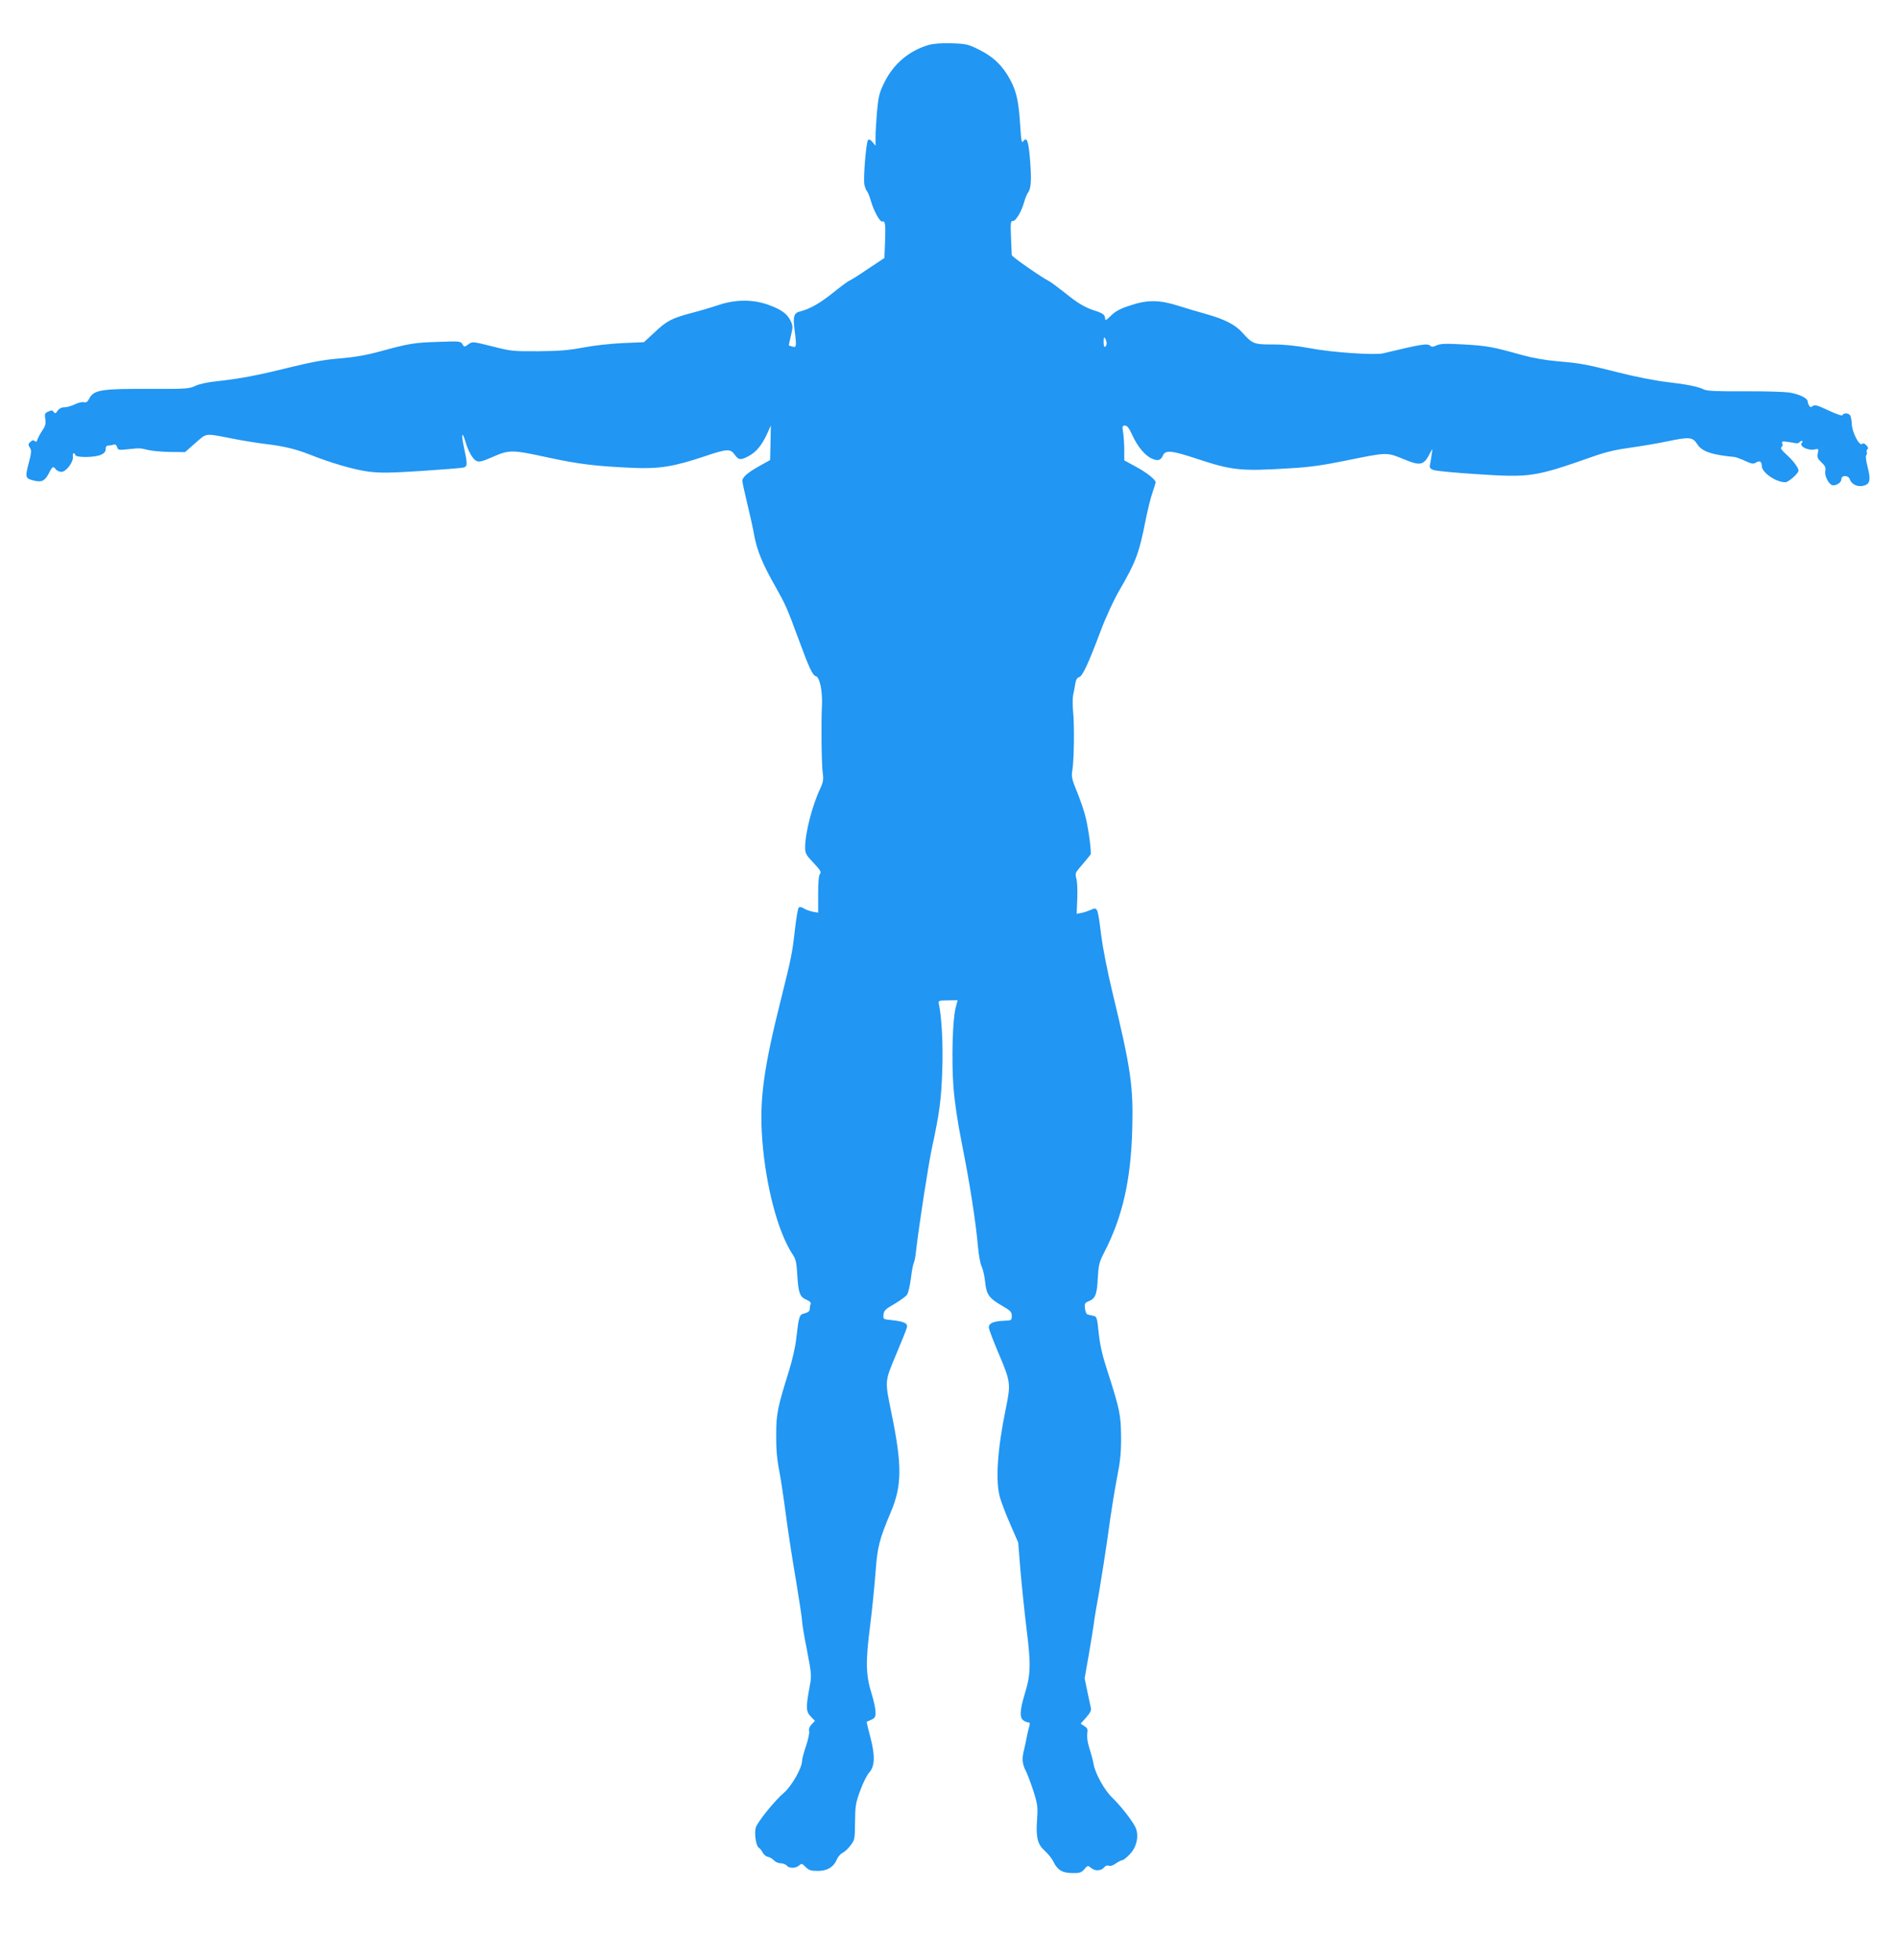
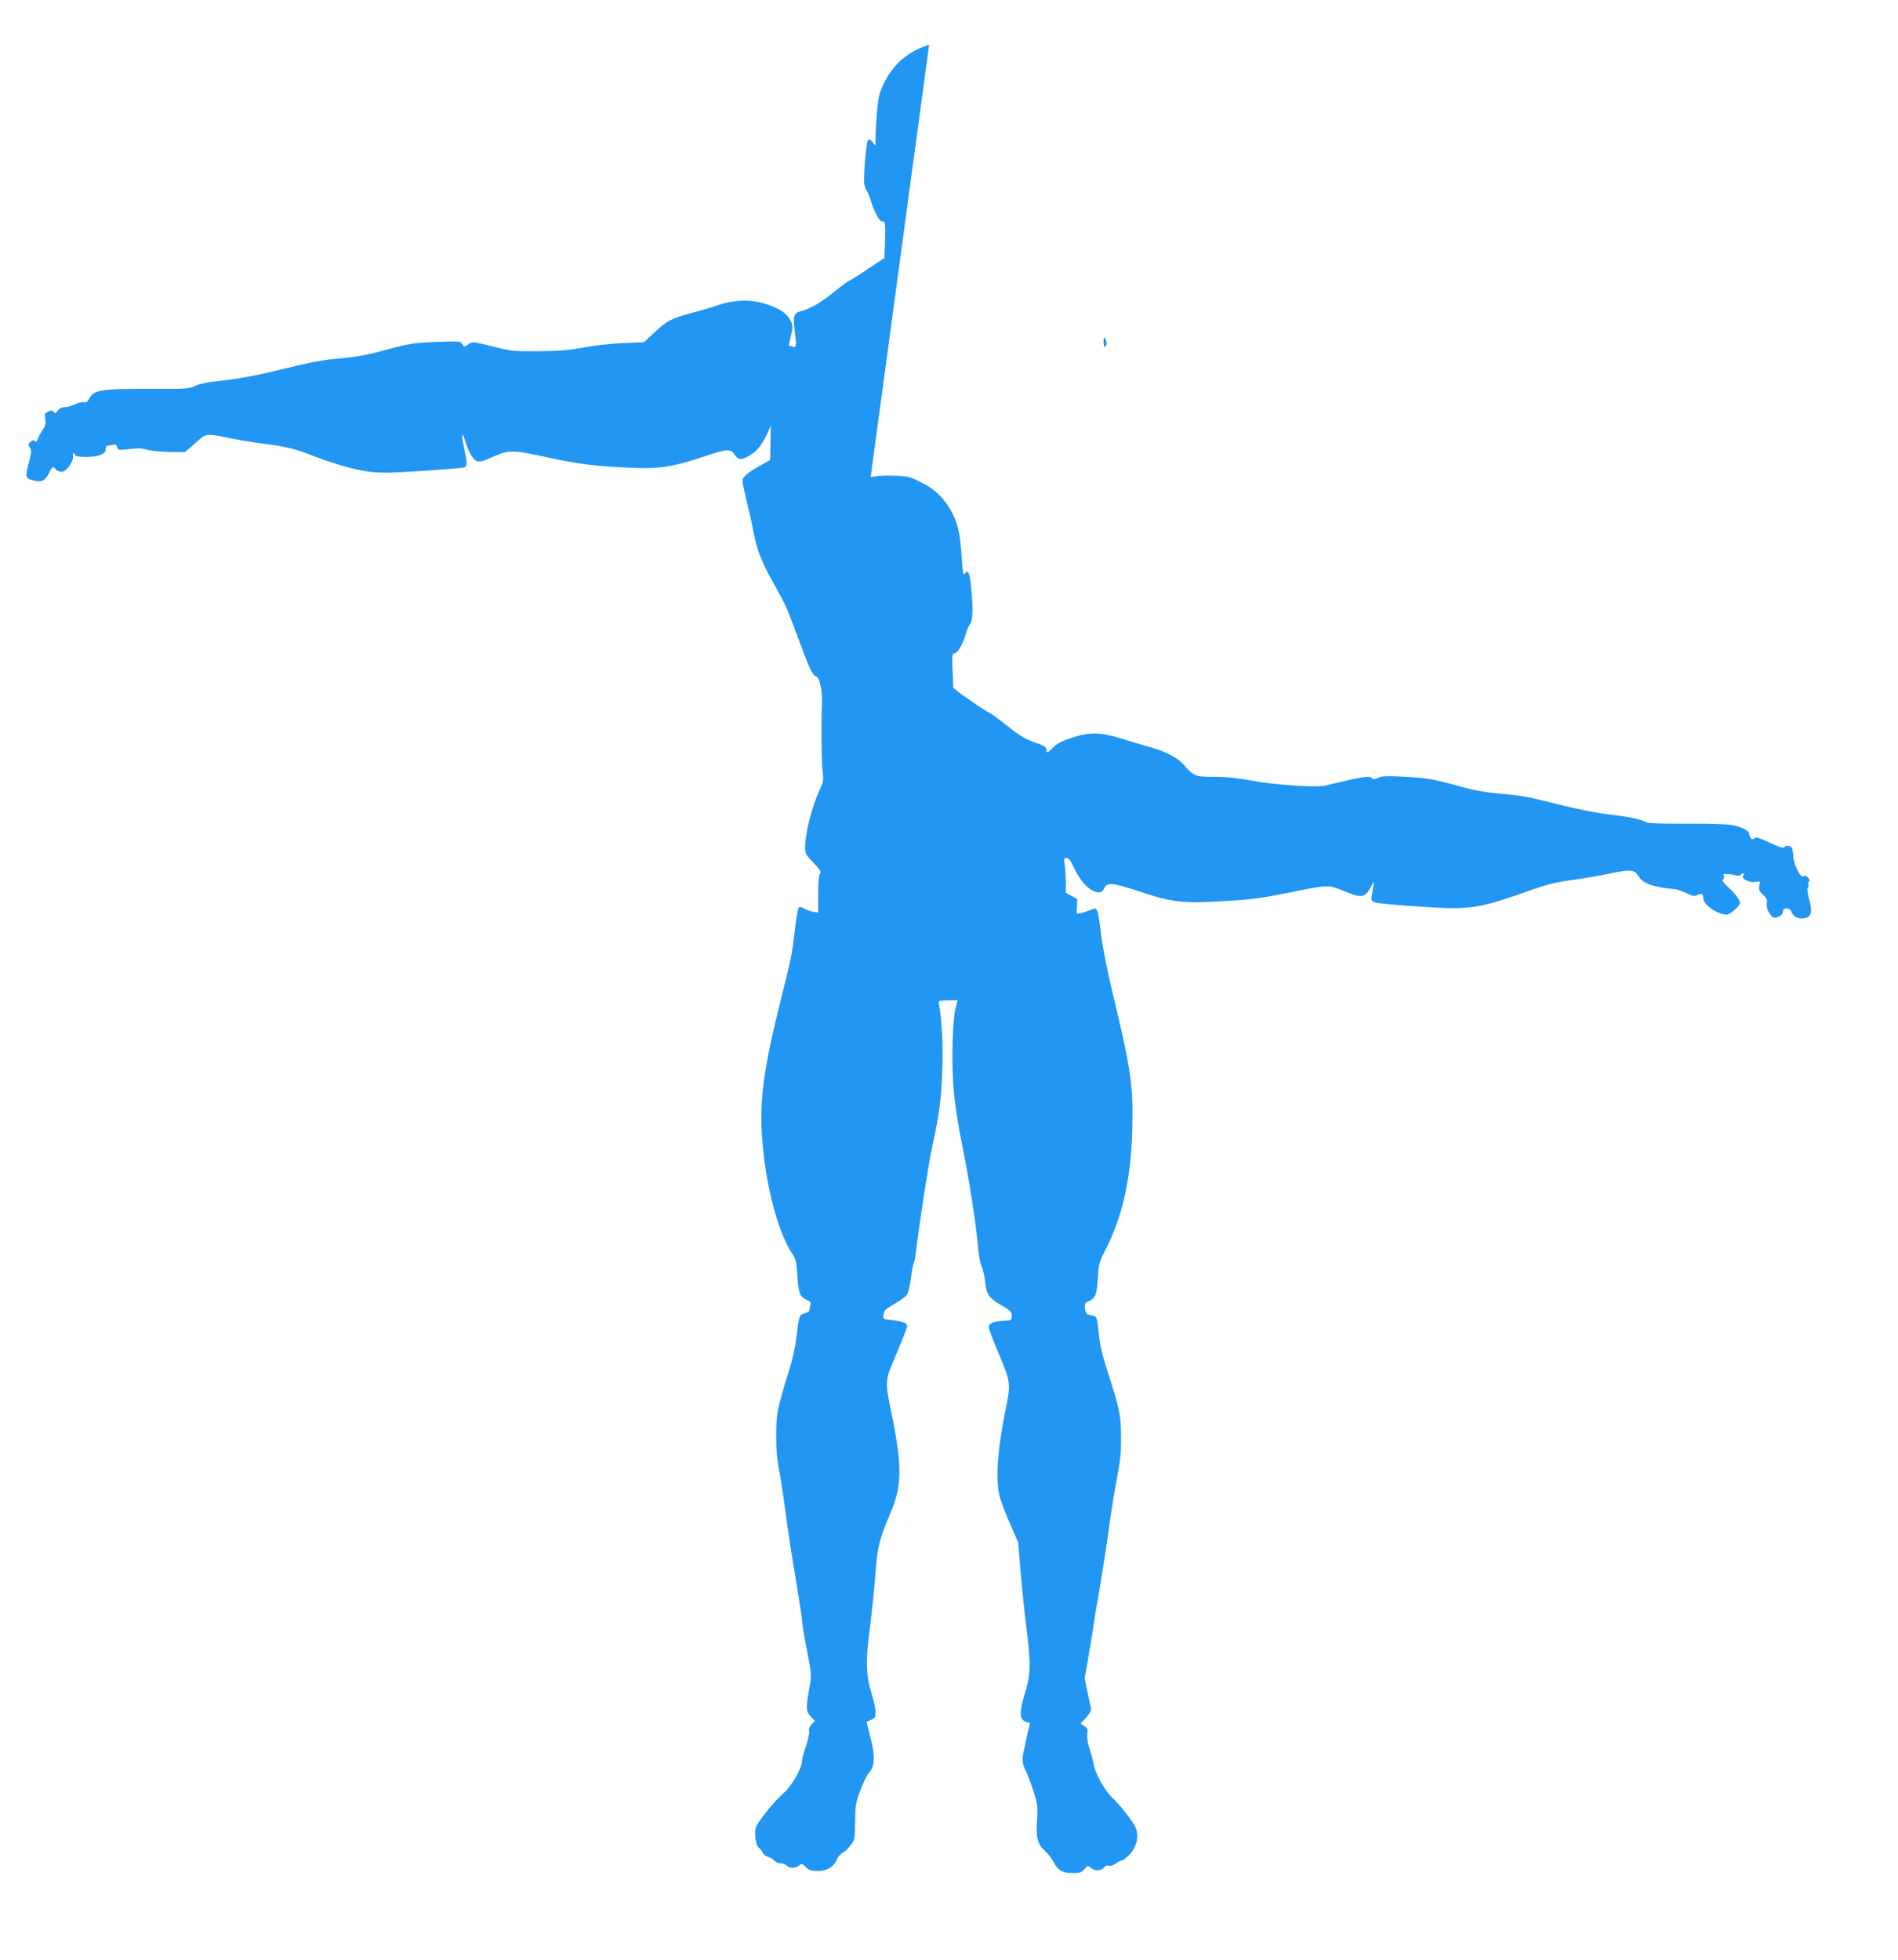
<svg xmlns="http://www.w3.org/2000/svg" version="1.0" width="1240pt" height="1280pt" viewBox="0 0 1240 1280" preserveAspectRatio="xMidYMid meet">
  <g transform="translate(0,1280) scale(0.1,-0.1)" fill="#2196f3" stroke="none">
-     <path d="M6070 12507 c-130 -37 -233 -124 -293 -247 -32 -65 -38 -90 -47 -185 -5 -60 -10 -136 -10 -169 l0 -58 -19 23 c-13 16 -23 21 -30 14 -12 -12 -32 -248 -24 -290 3 -16 11 -37 18 -45 6 -8 17 -35 24 -60 20 -70 60 -142 76 -137 18 8 22 -21 17 -138 l-4 -100 -107 -71 c-58 -40 -113 -74 -121 -77 -8 -2 -55 -37 -105 -77 -85 -69 -154 -108 -217 -124 -40 -9 -48 -32 -38 -111 15 -115 14 -128 -12 -119 -13 3 -24 7 -24 8 -1 0 5 29 13 63 14 57 14 64 -3 100 -23 46 -64 74 -152 105 -97 33 -210 32 -317 -4 -44 -15 -125 -39 -180 -53 -127 -34 -160 -51 -241 -128 l-67 -62 -141 -6 c-80 -4 -190 -16 -256 -29 -90 -17 -153 -23 -290 -24 -167 -1 -181 0 -305 32 -129 32 -129 32 -155 13 -26 -19 -27 -19 -39 1 -12 20 -20 20 -159 15 -157 -5 -188 -10 -382 -63 -88 -24 -164 -37 -259 -45 -100 -8 -183 -23 -330 -59 -210 -52 -319 -73 -474 -90 -59 -6 -115 -18 -140 -30 -39 -19 -61 -21 -287 -20 -325 2 -377 -6 -406 -62 -12 -23 -21 -29 -36 -25 -12 3 -38 -3 -59 -14 -21 -10 -51 -19 -67 -19 -19 0 -35 -8 -45 -22 -13 -19 -18 -21 -26 -9 -8 12 -14 13 -35 3 -23 -10 -26 -16 -20 -49 4 -30 1 -45 -19 -74 -14 -21 -28 -47 -32 -59 -5 -16 -10 -19 -18 -11 -8 8 -16 6 -28 -5 -16 -14 -16 -19 -4 -38 12 -18 11 -31 -8 -103 -24 -93 -22 -99 39 -113 48 -11 68 0 94 50 22 44 28 47 44 25 6 -8 22 -16 35 -17 30 -4 83 65 77 100 -3 23 9 31 16 10 6 -18 124 -17 166 1 23 10 32 20 32 37 0 17 6 24 19 24 11 0 26 3 34 6 10 3 18 -2 22 -16 6 -20 11 -21 73 -14 78 8 74 8 129 -5 24 -6 88 -12 142 -13 l100 -1 67 59 c76 67 59 65 244 29 69 -14 166 -29 215 -35 119 -14 196 -33 286 -68 143 -57 299 -102 391 -113 74 -9 143 -8 343 5 138 9 260 19 273 22 27 8 27 22 3 132 -19 86 -13 112 9 40 19 -67 49 -118 73 -129 19 -8 39 -3 107 27 107 47 125 47 364 -5 199 -43 308 -56 551 -67 175 -7 267 8 470 76 145 49 167 50 195 10 25 -35 38 -37 89 -10 49 25 87 70 121 143 l26 58 -2 -113 -3 -113 -68 -38 c-79 -44 -113 -74 -113 -98 0 -9 13 -70 29 -136 16 -65 37 -158 46 -207 19 -109 54 -194 140 -346 68 -121 75 -136 154 -350 68 -185 90 -232 112 -237 24 -7 43 -96 39 -188 -6 -117 -3 -387 5 -443 6 -43 3 -61 -15 -100 -54 -113 -100 -293 -100 -387 0 -39 6 -50 55 -101 45 -48 52 -60 42 -72 -8 -10 -12 -55 -12 -134 l0 -119 -35 6 c-19 4 -46 13 -59 22 -14 9 -27 11 -33 5 -5 -5 -16 -67 -24 -138 -18 -160 -24 -189 -89 -449 -117 -466 -145 -669 -125 -930 23 -302 102 -602 197 -746 23 -35 27 -54 32 -142 7 -114 17 -139 61 -157 20 -8 29 -18 26 -27 -4 -8 -6 -23 -6 -34 0 -12 -10 -21 -32 -27 -37 -9 -38 -13 -57 -172 -5 -47 -26 -139 -47 -205 -75 -241 -83 -280 -83 -417 -1 -88 5 -159 19 -230 11 -56 31 -190 45 -298 14 -107 44 -300 66 -427 21 -128 39 -245 39 -260 0 -16 14 -102 32 -191 30 -157 31 -167 18 -235 -26 -140 -25 -165 6 -198 l28 -29 -22 -23 c-14 -15 -19 -30 -16 -44 3 -12 -6 -55 -20 -96 -14 -42 -26 -85 -26 -98 0 -46 -69 -167 -119 -209 -60 -51 -173 -191 -184 -228 -10 -38 2 -120 20 -130 8 -5 20 -20 26 -33 7 -13 22 -25 34 -27 11 -2 29 -12 39 -23 9 -10 29 -19 44 -19 15 0 33 -7 40 -15 16 -20 59 -19 81 1 15 14 19 13 42 -10 22 -22 35 -26 81 -26 61 0 104 26 125 79 7 15 23 33 36 39 12 6 36 27 51 48 28 36 29 42 30 153 1 105 4 125 34 206 18 50 44 102 58 117 38 41 40 110 8 232 -15 55 -25 100 -24 100 2 1 15 7 31 14 23 10 27 18 27 49 0 21 -11 74 -25 118 -39 125 -41 209 -11 442 14 111 30 271 36 355 12 165 25 214 99 390 74 173 75 306 6 643 -45 220 -46 208 28 385 36 85 68 165 71 177 9 29 -15 41 -94 50 -61 6 -61 6 -58 37 3 26 13 36 71 69 37 22 75 49 83 61 8 13 19 60 25 106 5 46 14 90 18 99 5 9 12 43 15 76 21 181 81 568 106 685 48 219 60 315 66 505 6 160 -4 343 -22 425 -5 25 -4 25 58 26 l64 1 -13 -51 c-20 -78 -27 -341 -14 -516 8 -103 27 -229 56 -375 48 -239 90 -504 104 -667 5 -56 16 -116 25 -132 8 -17 18 -61 22 -99 8 -83 26 -107 113 -157 53 -31 61 -39 61 -65 0 -29 -1 -30 -55 -32 -65 -3 -95 -16 -95 -43 0 -11 30 -90 67 -177 76 -179 77 -193 44 -353 -56 -273 -69 -478 -37 -585 10 -33 40 -112 68 -175 l50 -115 14 -175 c8 -96 26 -269 40 -385 30 -239 28 -301 -11 -428 -32 -106 -35 -155 -10 -173 10 -8 25 -14 33 -14 10 0 12 -6 7 -23 -4 -12 -11 -42 -16 -67 -4 -25 -13 -63 -18 -85 -16 -61 -13 -97 10 -140 11 -22 34 -83 51 -135 27 -87 29 -103 23 -187 -8 -116 4 -161 52 -203 20 -18 46 -50 56 -72 27 -53 58 -72 124 -72 47 -1 58 3 77 25 22 26 23 26 46 7 26 -21 67 -18 86 8 7 8 19 12 28 8 11 -4 29 2 46 15 16 11 35 21 42 21 7 0 30 18 50 40 47 49 61 126 34 179 -25 48 -98 140 -151 191 -50 48 -111 158 -121 220 -3 19 -15 64 -26 98 -13 40 -18 77 -15 98 5 29 2 37 -19 50 l-24 16 36 40 c25 28 34 46 31 61 -3 12 -13 61 -23 108 l-18 87 27 153 c15 85 29 177 33 204 3 28 19 122 35 210 15 88 42 259 59 380 16 121 42 283 57 360 22 111 28 167 27 270 -1 143 -8 178 -89 430 -33 100 -49 171 -57 248 -11 104 -12 108 -37 113 -14 3 -31 7 -37 9 -7 2 -13 19 -16 39 -3 31 -1 37 25 47 44 18 54 45 59 151 5 86 9 103 41 166 120 231 175 473 184 802 8 287 -8 396 -132 910 -30 124 -61 284 -70 355 -24 193 -24 193 -71 171 -16 -7 -43 -16 -59 -19 l-31 -6 4 97 c2 54 0 113 -6 133 -8 31 -6 39 17 66 52 62 71 84 76 92 7 12 -13 164 -32 241 -8 36 -33 109 -55 164 -36 87 -39 103 -32 145 11 66 14 293 5 381 -4 41 -4 90 0 110 4 19 11 52 14 74 4 25 12 40 25 43 22 6 59 85 139 297 35 94 86 204 124 270 108 186 129 242 171 456 14 69 34 152 46 184 11 33 20 62 20 66 0 17 -60 65 -130 102 l-75 41 0 66 c0 36 -3 87 -7 114 -7 43 -6 47 12 47 15 0 27 -17 48 -63 34 -75 85 -135 129 -153 38 -17 57 -11 71 22 17 35 56 32 213 -20 239 -79 293 -85 612 -65 130 7 220 20 367 50 276 56 267 56 380 10 115 -47 132 -42 178 49 11 23 12 22 6 -15 -3 -22 -8 -52 -11 -67 -5 -23 -1 -29 22 -38 15 -6 142 -18 282 -27 353 -23 379 -19 763 116 79 28 152 45 235 56 66 9 175 27 242 41 152 32 171 30 202 -18 30 -47 95 -69 243 -83 10 -1 40 -12 68 -25 43 -20 55 -22 71 -12 25 16 39 8 39 -22 0 -42 92 -106 154 -106 20 0 86 58 86 76 0 19 -37 68 -77 103 -33 30 -43 45 -35 50 7 4 10 15 6 24 -5 14 0 15 33 11 21 -3 46 -7 55 -9 10 -2 21 1 24 6 3 5 10 9 16 9 7 0 6 -5 -1 -14 -17 -21 40 -50 82 -42 29 6 29 5 23 -25 -5 -26 -1 -36 24 -59 24 -22 29 -34 25 -56 -7 -34 26 -94 51 -94 27 0 54 20 54 40 0 28 46 27 55 0 10 -32 47 -51 84 -44 48 10 55 35 33 122 -11 41 -15 75 -10 78 5 4 7 12 4 20 -3 7 -1 16 5 20 6 4 4 13 -7 25 -12 13 -21 16 -29 9 -18 -15 -66 79 -67 132 -1 24 -6 49 -11 56 -12 15 -44 16 -49 1 -2 -7 -37 4 -92 30 -71 34 -91 39 -103 29 -11 -9 -16 -9 -24 3 -5 8 -9 20 -9 26 0 21 -49 46 -113 58 -37 6 -159 10 -300 9 -181 -1 -245 2 -265 12 -40 19 -102 32 -244 49 -70 8 -208 35 -306 60 -227 57 -253 62 -405 75 -81 7 -165 22 -234 41 -192 54 -226 60 -378 69 -122 7 -155 5 -179 -6 -20 -10 -33 -11 -40 -4 -19 19 -51 14 -310 -48 -54 -13 -336 6 -475 33 -93 17 -167 25 -246 25 -124 0 -132 3 -202 81 -44 48 -112 83 -224 115 -52 14 -137 40 -189 56 -125 40 -204 41 -319 2 -64 -21 -95 -38 -123 -66 -30 -30 -38 -34 -38 -19 0 24 -15 35 -65 51 -67 21 -115 50 -196 116 -43 34 -89 68 -101 75 -55 28 -248 162 -248 173 0 6 -3 59 -5 117 -4 93 -2 107 12 105 19 -1 57 62 74 124 7 25 18 52 24 60 21 26 25 82 15 210 -10 128 -21 159 -44 128 -11 -15 -14 -1 -20 90 -10 164 -23 229 -64 307 -49 93 -110 153 -205 200 -72 36 -85 39 -180 42 -63 2 -119 -2 -147 -10z m1160 -1949 c0 -9 -4 -20 -10 -23 -6 -4 -10 9 -10 32 0 28 3 34 10 23 5 -8 10 -23 10 -32z" />
+     <path d="M6070 12507 c-130 -37 -233 -124 -293 -247 -32 -65 -38 -90 -47 -185 -5 -60 -10 -136 -10 -169 l0 -58 -19 23 c-13 16 -23 21 -30 14 -12 -12 -32 -248 -24 -290 3 -16 11 -37 18 -45 6 -8 17 -35 24 -60 20 -70 60 -142 76 -137 18 8 22 -21 17 -138 l-4 -100 -107 -71 c-58 -40 -113 -74 -121 -77 -8 -2 -55 -37 -105 -77 -85 -69 -154 -108 -217 -124 -40 -9 -48 -32 -38 -111 15 -115 14 -128 -12 -119 -13 3 -24 7 -24 8 -1 0 5 29 13 63 14 57 14 64 -3 100 -23 46 -64 74 -152 105 -97 33 -210 32 -317 -4 -44 -15 -125 -39 -180 -53 -127 -34 -160 -51 -241 -128 l-67 -62 -141 -6 c-80 -4 -190 -16 -256 -29 -90 -17 -153 -23 -290 -24 -167 -1 -181 0 -305 32 -129 32 -129 32 -155 13 -26 -19 -27 -19 -39 1 -12 20 -20 20 -159 15 -157 -5 -188 -10 -382 -63 -88 -24 -164 -37 -259 -45 -100 -8 -183 -23 -330 -59 -210 -52 -319 -73 -474 -90 -59 -6 -115 -18 -140 -30 -39 -19 -61 -21 -287 -20 -325 2 -377 -6 -406 -62 -12 -23 -21 -29 -36 -25 -12 3 -38 -3 -59 -14 -21 -10 -51 -19 -67 -19 -19 0 -35 -8 -45 -22 -13 -19 -18 -21 -26 -9 -8 12 -14 13 -35 3 -23 -10 -26 -16 -20 -49 4 -30 1 -45 -19 -74 -14 -21 -28 -47 -32 -59 -5 -16 -10 -19 -18 -11 -8 8 -16 6 -28 -5 -16 -14 -16 -19 -4 -38 12 -18 11 -31 -8 -103 -24 -93 -22 -99 39 -113 48 -11 68 0 94 50 22 44 28 47 44 25 6 -8 22 -16 35 -17 30 -4 83 65 77 100 -3 23 9 31 16 10 6 -18 124 -17 166 1 23 10 32 20 32 37 0 17 6 24 19 24 11 0 26 3 34 6 10 3 18 -2 22 -16 6 -20 11 -21 73 -14 78 8 74 8 129 -5 24 -6 88 -12 142 -13 l100 -1 67 59 c76 67 59 65 244 29 69 -14 166 -29 215 -35 119 -14 196 -33 286 -68 143 -57 299 -102 391 -113 74 -9 143 -8 343 5 138 9 260 19 273 22 27 8 27 22 3 132 -19 86 -13 112 9 40 19 -67 49 -118 73 -129 19 -8 39 -3 107 27 107 47 125 47 364 -5 199 -43 308 -56 551 -67 175 -7 267 8 470 76 145 49 167 50 195 10 25 -35 38 -37 89 -10 49 25 87 70 121 143 l26 58 -2 -113 -3 -113 -68 -38 c-79 -44 -113 -74 -113 -98 0 -9 13 -70 29 -136 16 -65 37 -158 46 -207 19 -109 54 -194 140 -346 68 -121 75 -136 154 -350 68 -185 90 -232 112 -237 24 -7 43 -96 39 -188 -6 -117 -3 -387 5 -443 6 -43 3 -61 -15 -100 -54 -113 -100 -293 -100 -387 0 -39 6 -50 55 -101 45 -48 52 -60 42 -72 -8 -10 -12 -55 -12 -134 l0 -119 -35 6 c-19 4 -46 13 -59 22 -14 9 -27 11 -33 5 -5 -5 -16 -67 -24 -138 -18 -160 -24 -189 -89 -449 -117 -466 -145 -669 -125 -930 23 -302 102 -602 197 -746 23 -35 27 -54 32 -142 7 -114 17 -139 61 -157 20 -8 29 -18 26 -27 -4 -8 -6 -23 -6 -34 0 -12 -10 -21 -32 -27 -37 -9 -38 -13 -57 -172 -5 -47 -26 -139 -47 -205 -75 -241 -83 -280 -83 -417 -1 -88 5 -159 19 -230 11 -56 31 -190 45 -298 14 -107 44 -300 66 -427 21 -128 39 -245 39 -260 0 -16 14 -102 32 -191 30 -157 31 -167 18 -235 -26 -140 -25 -165 6 -198 l28 -29 -22 -23 c-14 -15 -19 -30 -16 -44 3 -12 -6 -55 -20 -96 -14 -42 -26 -85 -26 -98 0 -46 -69 -167 -119 -209 -60 -51 -173 -191 -184 -228 -10 -38 2 -120 20 -130 8 -5 20 -20 26 -33 7 -13 22 -25 34 -27 11 -2 29 -12 39 -23 9 -10 29 -19 44 -19 15 0 33 -7 40 -15 16 -20 59 -19 81 1 15 14 19 13 42 -10 22 -22 35 -26 81 -26 61 0 104 26 125 79 7 15 23 33 36 39 12 6 36 27 51 48 28 36 29 42 30 153 1 105 4 125 34 206 18 50 44 102 58 117 38 41 40 110 8 232 -15 55 -25 100 -24 100 2 1 15 7 31 14 23 10 27 18 27 49 0 21 -11 74 -25 118 -39 125 -41 209 -11 442 14 111 30 271 36 355 12 165 25 214 99 390 74 173 75 306 6 643 -45 220 -46 208 28 385 36 85 68 165 71 177 9 29 -15 41 -94 50 -61 6 -61 6 -58 37 3 26 13 36 71 69 37 22 75 49 83 61 8 13 19 60 25 106 5 46 14 90 18 99 5 9 12 43 15 76 21 181 81 568 106 685 48 219 60 315 66 505 6 160 -4 343 -22 425 -5 25 -4 25 58 26 l64 1 -13 -51 c-20 -78 -27 -341 -14 -516 8 -103 27 -229 56 -375 48 -239 90 -504 104 -667 5 -56 16 -116 25 -132 8 -17 18 -61 22 -99 8 -83 26 -107 113 -157 53 -31 61 -39 61 -65 0 -29 -1 -30 -55 -32 -65 -3 -95 -16 -95 -43 0 -11 30 -90 67 -177 76 -179 77 -193 44 -353 -56 -273 -69 -478 -37 -585 10 -33 40 -112 68 -175 l50 -115 14 -175 c8 -96 26 -269 40 -385 30 -239 28 -301 -11 -428 -32 -106 -35 -155 -10 -173 10 -8 25 -14 33 -14 10 0 12 -6 7 -23 -4 -12 -11 -42 -16 -67 -4 -25 -13 -63 -18 -85 -16 -61 -13 -97 10 -140 11 -22 34 -83 51 -135 27 -87 29 -103 23 -187 -8 -116 4 -161 52 -203 20 -18 46 -50 56 -72 27 -53 58 -72 124 -72 47 -1 58 3 77 25 22 26 23 26 46 7 26 -21 67 -18 86 8 7 8 19 12 28 8 11 -4 29 2 46 15 16 11 35 21 42 21 7 0 30 18 50 40 47 49 61 126 34 179 -25 48 -98 140 -151 191 -50 48 -111 158 -121 220 -3 19 -15 64 -26 98 -13 40 -18 77 -15 98 5 29 2 37 -19 50 l-24 16 36 40 c25 28 34 46 31 61 -3 12 -13 61 -23 108 l-18 87 27 153 c15 85 29 177 33 204 3 28 19 122 35 210 15 88 42 259 59 380 16 121 42 283 57 360 22 111 28 167 27 270 -1 143 -8 178 -89 430 -33 100 -49 171 -57 248 -11 104 -12 108 -37 113 -14 3 -31 7 -37 9 -7 2 -13 19 -16 39 -3 31 -1 37 25 47 44 18 54 45 59 151 5 86 9 103 41 166 120 231 175 473 184 802 8 287 -8 396 -132 910 -30 124 -61 284 -70 355 -24 193 -24 193 -71 171 -16 -7 -43 -16 -59 -19 l-31 -6 4 97 l-75 41 0 66 c0 36 -3 87 -7 114 -7 43 -6 47 12 47 15 0 27 -17 48 -63 34 -75 85 -135 129 -153 38 -17 57 -11 71 22 17 35 56 32 213 -20 239 -79 293 -85 612 -65 130 7 220 20 367 50 276 56 267 56 380 10 115 -47 132 -42 178 49 11 23 12 22 6 -15 -3 -22 -8 -52 -11 -67 -5 -23 -1 -29 22 -38 15 -6 142 -18 282 -27 353 -23 379 -19 763 116 79 28 152 45 235 56 66 9 175 27 242 41 152 32 171 30 202 -18 30 -47 95 -69 243 -83 10 -1 40 -12 68 -25 43 -20 55 -22 71 -12 25 16 39 8 39 -22 0 -42 92 -106 154 -106 20 0 86 58 86 76 0 19 -37 68 -77 103 -33 30 -43 45 -35 50 7 4 10 15 6 24 -5 14 0 15 33 11 21 -3 46 -7 55 -9 10 -2 21 1 24 6 3 5 10 9 16 9 7 0 6 -5 -1 -14 -17 -21 40 -50 82 -42 29 6 29 5 23 -25 -5 -26 -1 -36 24 -59 24 -22 29 -34 25 -56 -7 -34 26 -94 51 -94 27 0 54 20 54 40 0 28 46 27 55 0 10 -32 47 -51 84 -44 48 10 55 35 33 122 -11 41 -15 75 -10 78 5 4 7 12 4 20 -3 7 -1 16 5 20 6 4 4 13 -7 25 -12 13 -21 16 -29 9 -18 -15 -66 79 -67 132 -1 24 -6 49 -11 56 -12 15 -44 16 -49 1 -2 -7 -37 4 -92 30 -71 34 -91 39 -103 29 -11 -9 -16 -9 -24 3 -5 8 -9 20 -9 26 0 21 -49 46 -113 58 -37 6 -159 10 -300 9 -181 -1 -245 2 -265 12 -40 19 -102 32 -244 49 -70 8 -208 35 -306 60 -227 57 -253 62 -405 75 -81 7 -165 22 -234 41 -192 54 -226 60 -378 69 -122 7 -155 5 -179 -6 -20 -10 -33 -11 -40 -4 -19 19 -51 14 -310 -48 -54 -13 -336 6 -475 33 -93 17 -167 25 -246 25 -124 0 -132 3 -202 81 -44 48 -112 83 -224 115 -52 14 -137 40 -189 56 -125 40 -204 41 -319 2 -64 -21 -95 -38 -123 -66 -30 -30 -38 -34 -38 -19 0 24 -15 35 -65 51 -67 21 -115 50 -196 116 -43 34 -89 68 -101 75 -55 28 -248 162 -248 173 0 6 -3 59 -5 117 -4 93 -2 107 12 105 19 -1 57 62 74 124 7 25 18 52 24 60 21 26 25 82 15 210 -10 128 -21 159 -44 128 -11 -15 -14 -1 -20 90 -10 164 -23 229 -64 307 -49 93 -110 153 -205 200 -72 36 -85 39 -180 42 -63 2 -119 -2 -147 -10z m1160 -1949 c0 -9 -4 -20 -10 -23 -6 -4 -10 9 -10 32 0 28 3 34 10 23 5 -8 10 -23 10 -32z" />
  </g>
</svg>